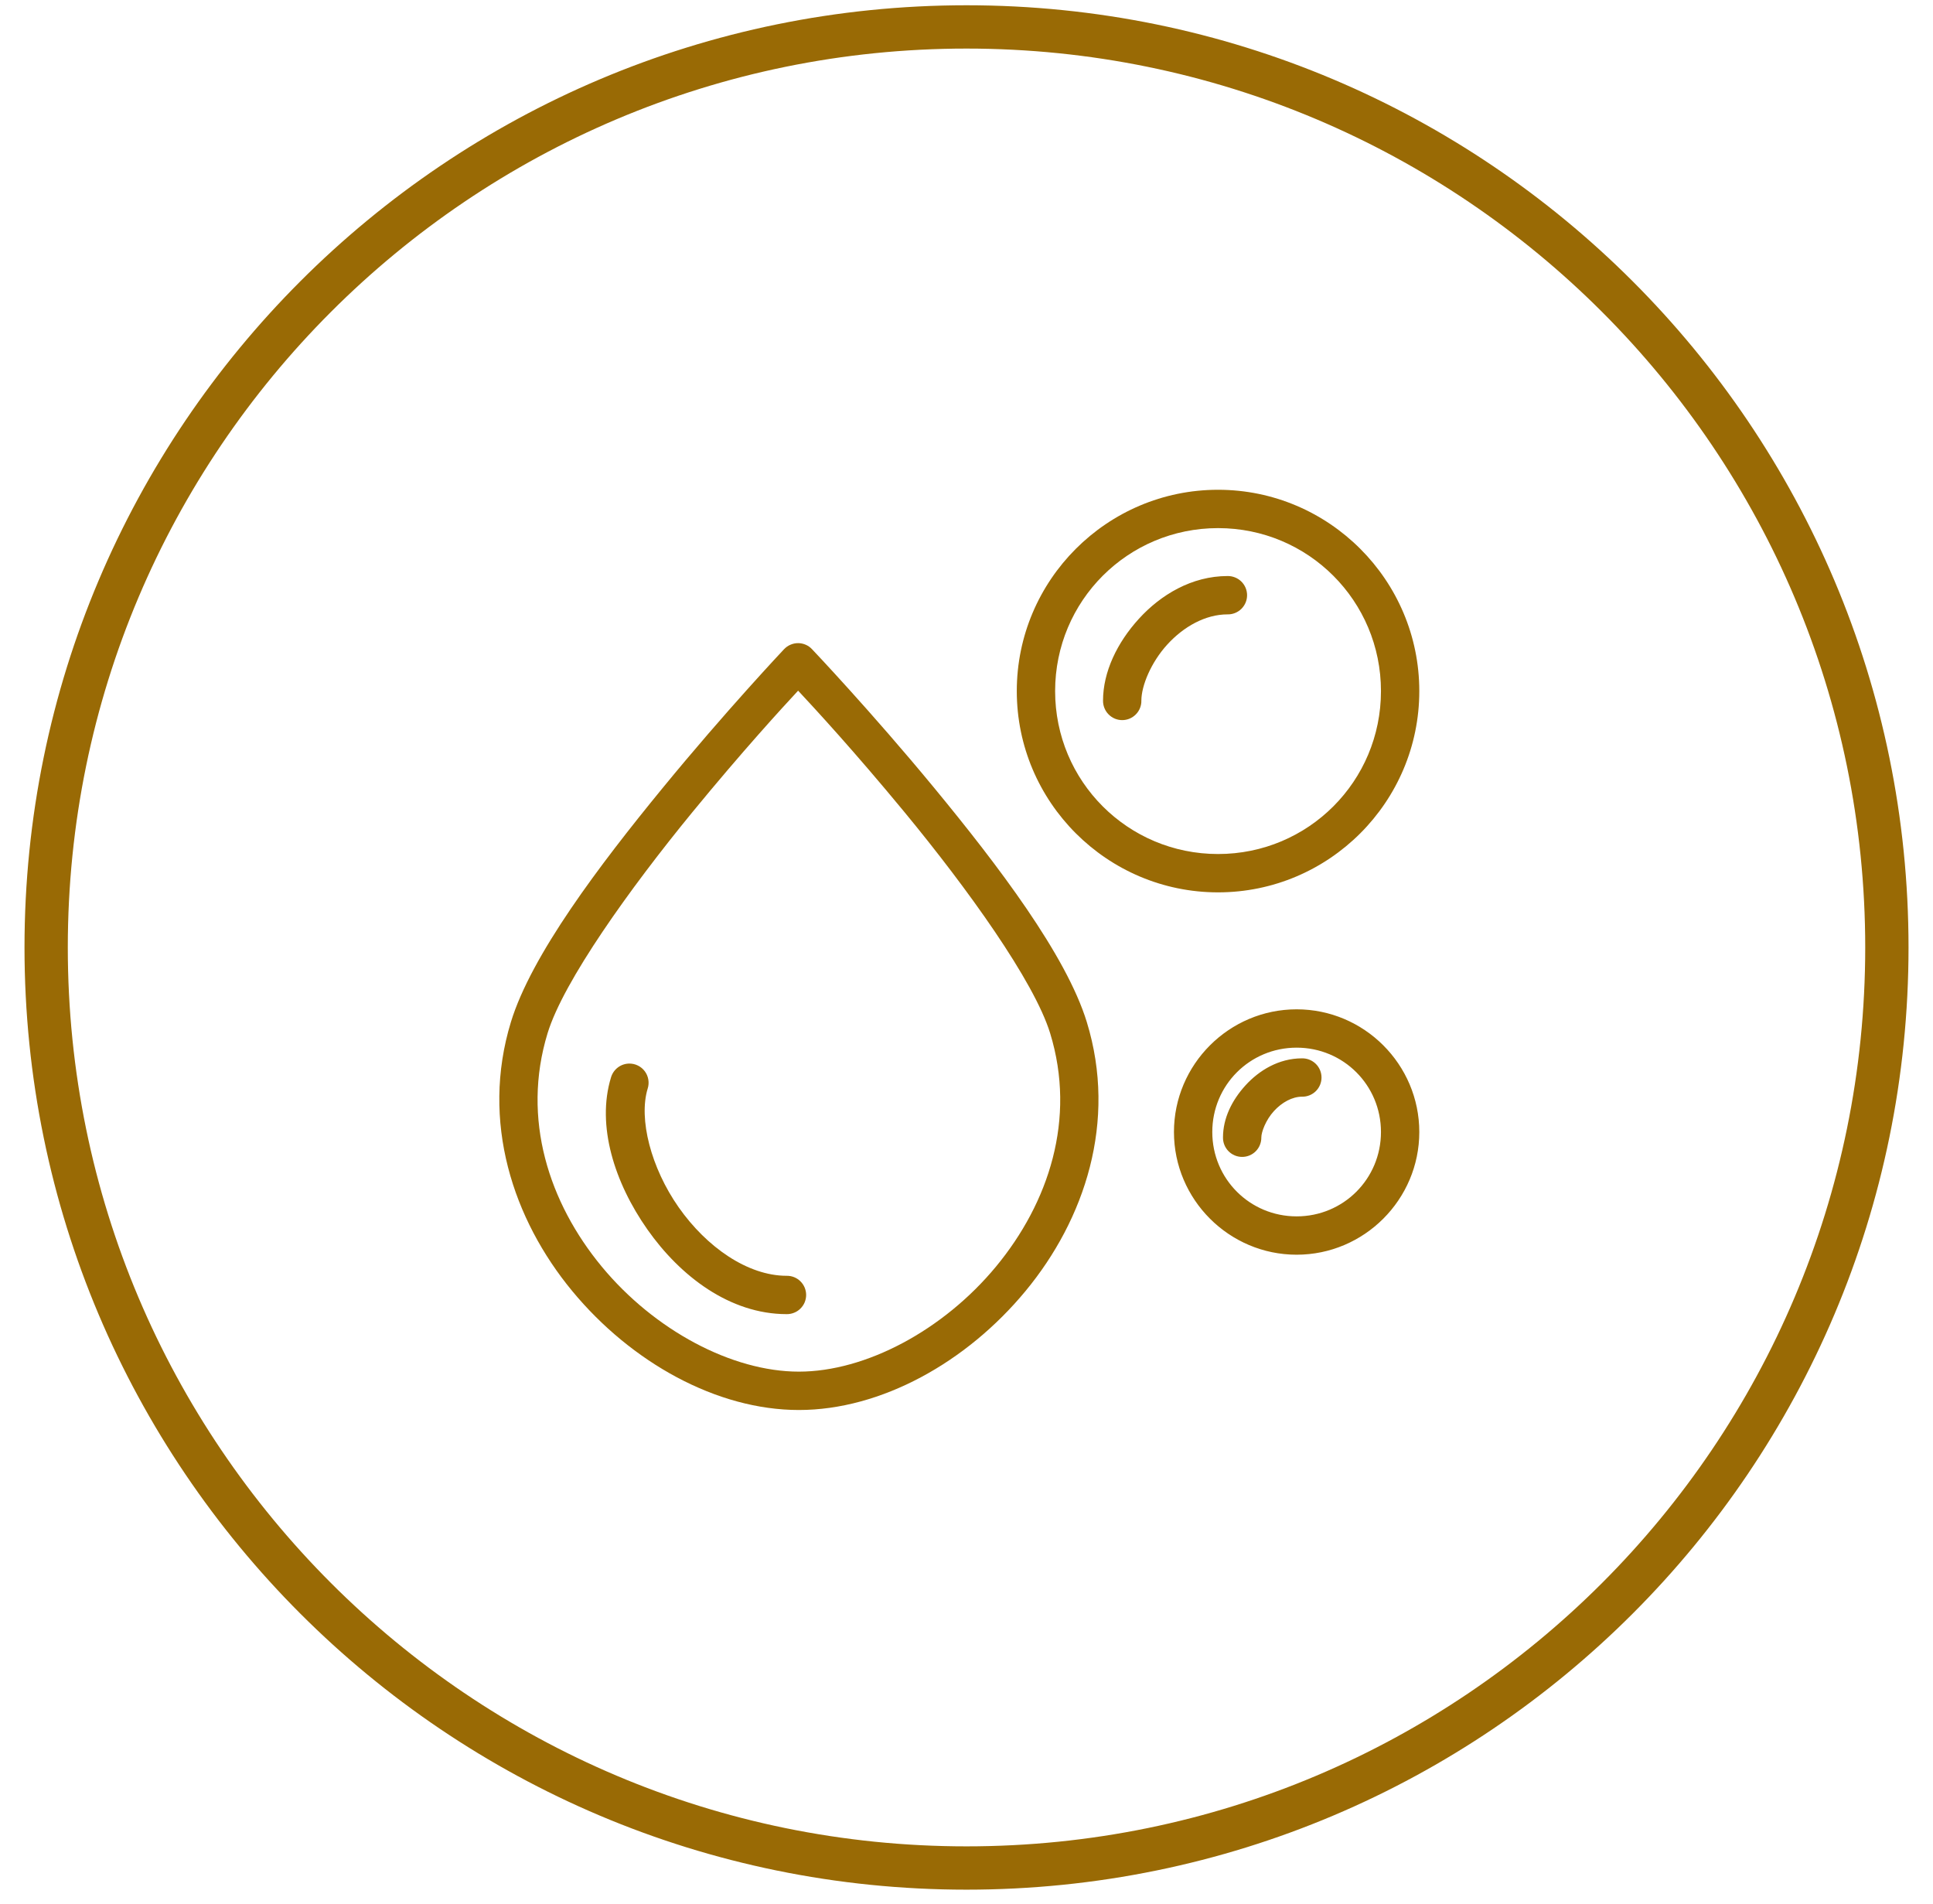
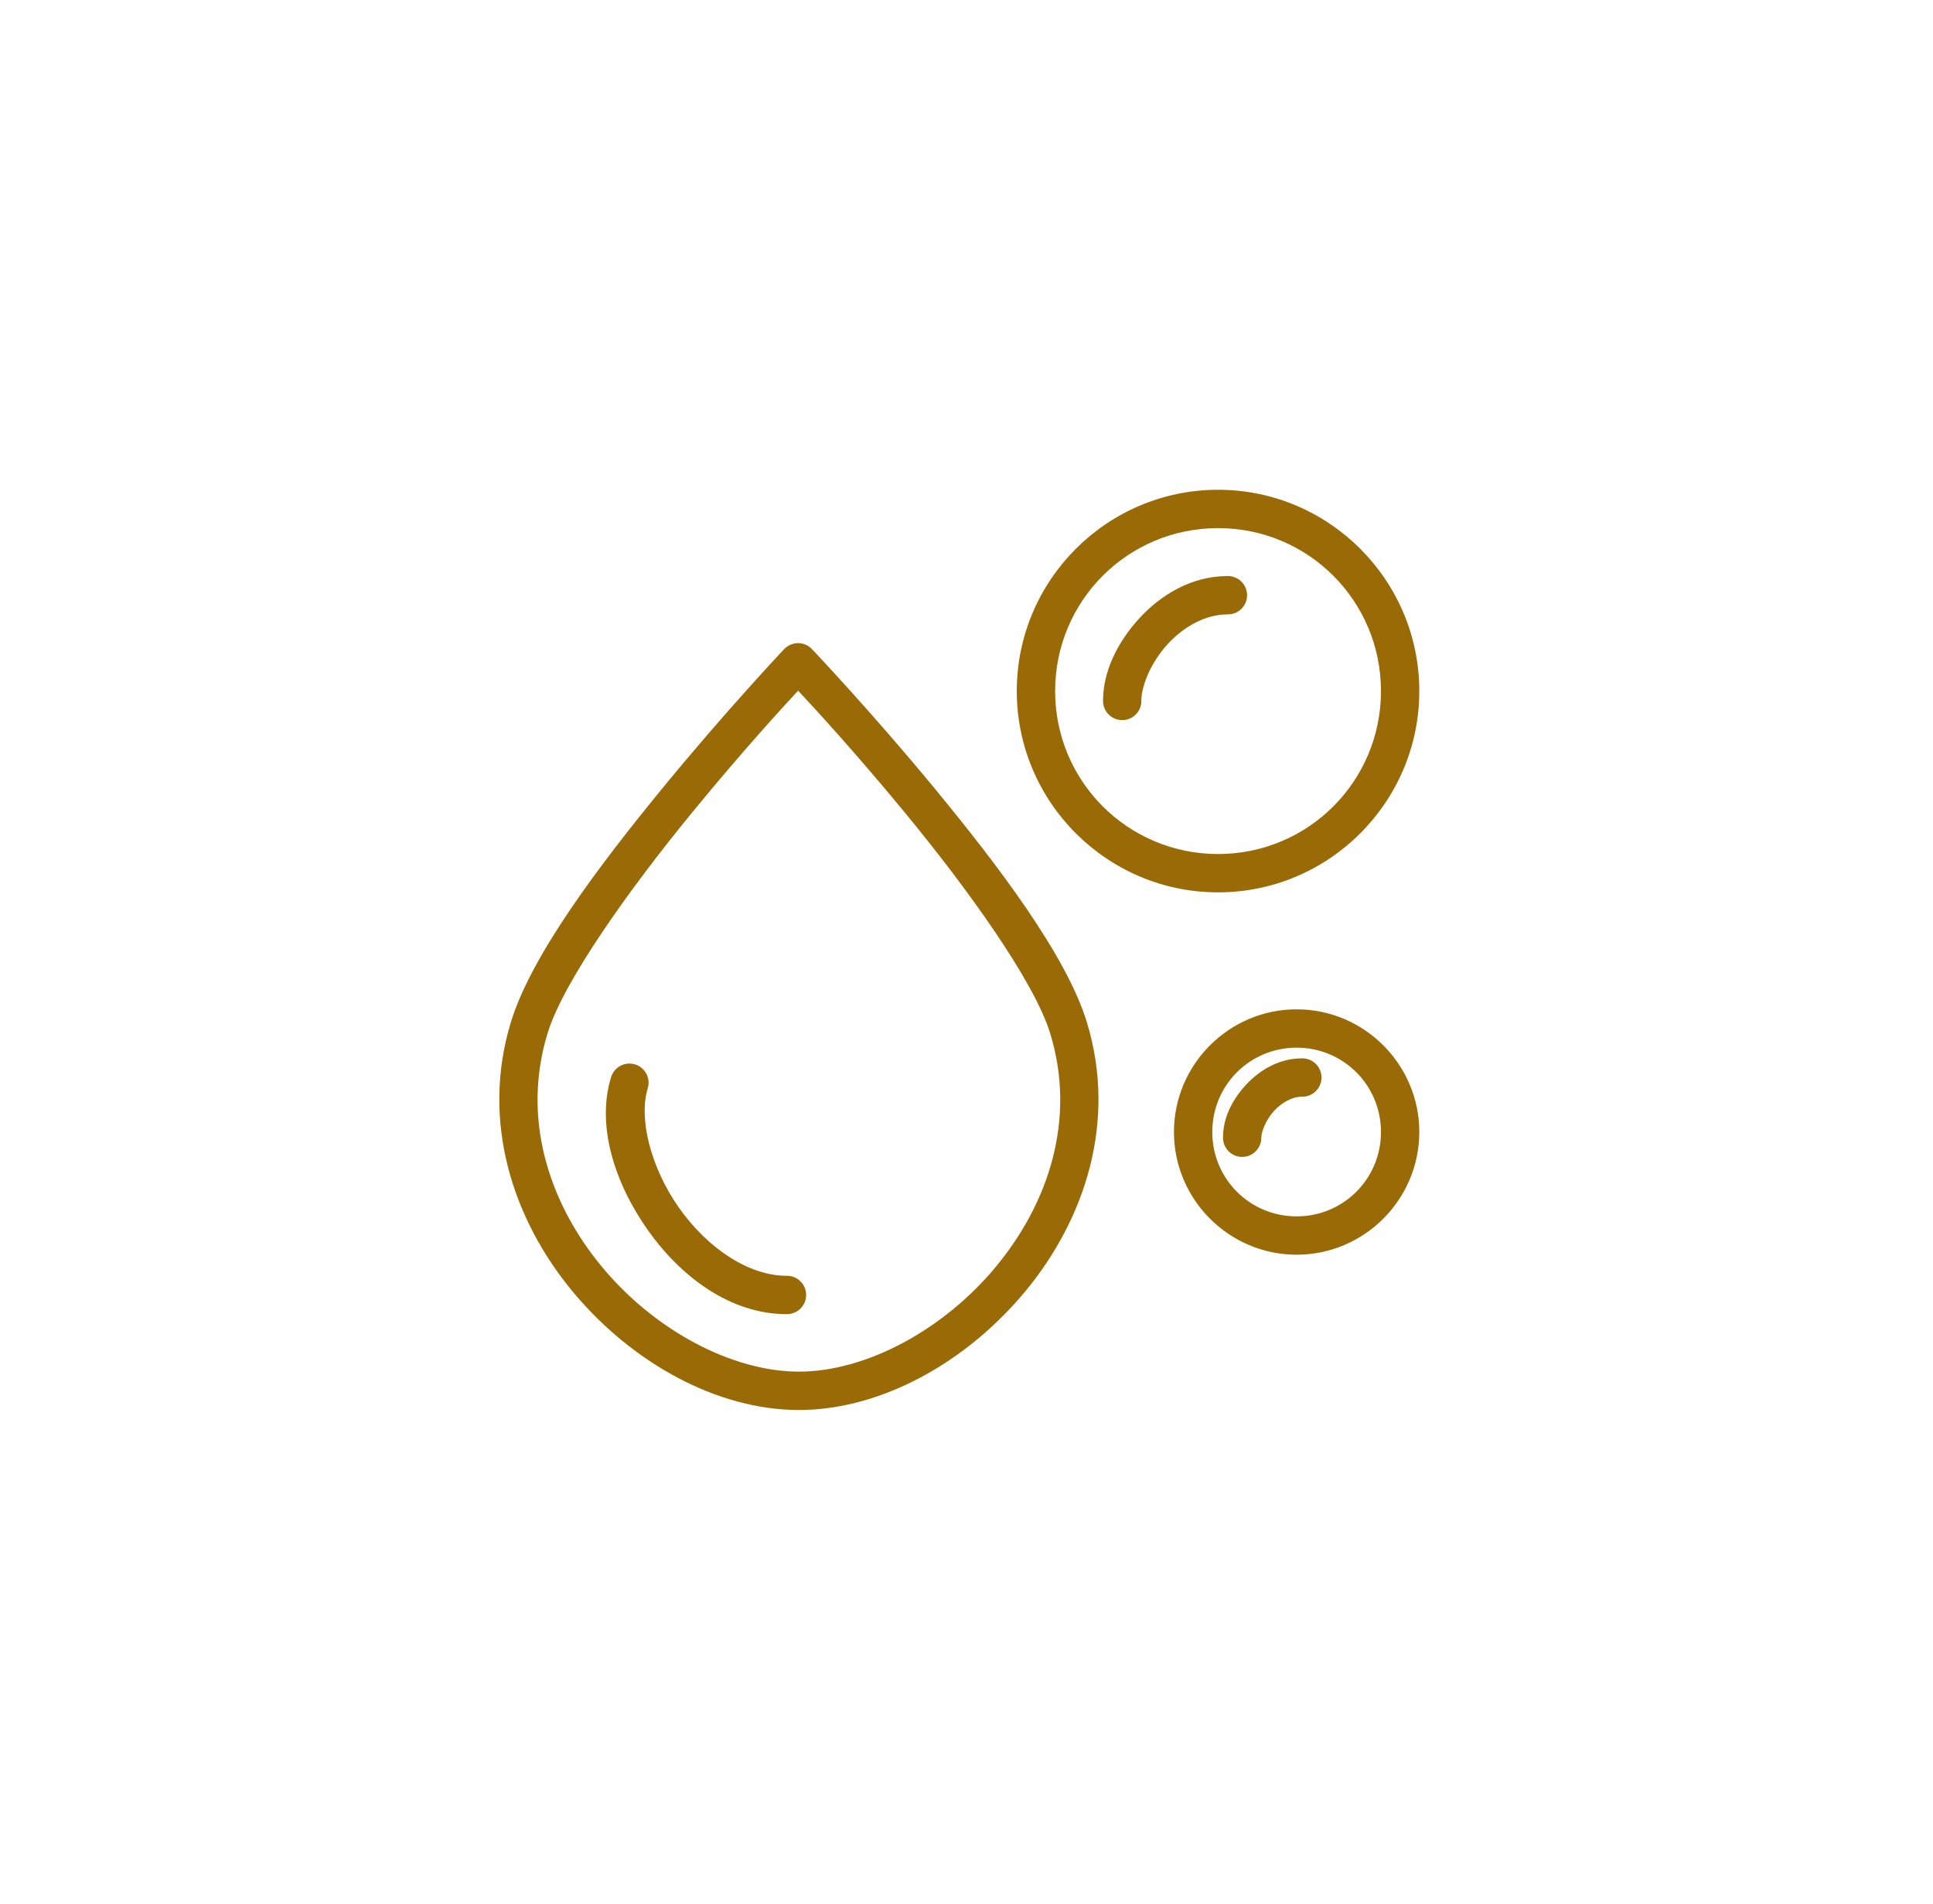
<svg xmlns="http://www.w3.org/2000/svg" width="65" height="64" viewBox="0 0 65 64" fill="none">
-   <path d="M63.449 31.853C63.449 48.946 49.593 62.802 32.5 62.802C15.408 62.802 1.552 48.946 1.552 31.853C1.552 14.761 15.408 0.905 32.5 0.905C49.593 0.905 63.449 14.761 63.449 31.853Z" stroke="#996A05" stroke-width="1.456" />
  <path d="M40.959 16.466C37.229 16.466 34.191 19.504 34.191 23.234C34.191 26.964 37.229 30.001 40.959 30.001C44.689 30.001 47.726 26.964 47.726 23.234C47.726 19.504 44.689 16.466 40.959 16.466ZM40.959 17.755C43.992 17.755 46.437 20.2 46.437 23.234C46.437 26.267 43.992 28.712 40.959 28.712C37.925 28.712 35.48 26.267 35.48 23.234C35.48 20.2 37.925 17.755 40.959 17.755ZM41.281 19.366C40.073 19.366 39.032 19.997 38.298 20.802C37.564 21.607 37.091 22.592 37.091 23.556C37.09 23.641 37.106 23.726 37.138 23.805C37.17 23.885 37.217 23.957 37.277 24.017C37.337 24.078 37.408 24.127 37.487 24.16C37.566 24.193 37.651 24.21 37.736 24.21C37.821 24.21 37.906 24.193 37.985 24.16C38.063 24.127 38.135 24.078 38.195 24.017C38.255 23.957 38.302 23.885 38.334 23.805C38.366 23.726 38.382 23.641 38.38 23.556C38.38 23.059 38.702 22.272 39.251 21.67C39.8 21.068 40.531 20.655 41.281 20.655C41.366 20.657 41.451 20.641 41.53 20.609C41.61 20.577 41.682 20.53 41.743 20.47C41.803 20.41 41.852 20.338 41.885 20.26C41.918 20.181 41.935 20.096 41.935 20.011C41.935 19.925 41.918 19.841 41.885 19.762C41.852 19.683 41.803 19.612 41.743 19.552C41.682 19.492 41.61 19.445 41.53 19.413C41.451 19.381 41.366 19.365 41.281 19.366ZM26.843 21.622C26.754 21.621 26.666 21.639 26.584 21.674C26.502 21.708 26.428 21.76 26.367 21.824C26.367 21.824 24.399 23.909 22.276 26.5C20.153 29.091 17.867 32.113 17.18 34.361C16.156 37.713 17.254 40.999 19.241 43.403C21.228 45.807 24.103 47.404 26.863 47.404C29.623 47.404 32.5 45.806 34.487 43.402C36.475 40.998 37.574 37.711 36.545 34.36C35.853 32.107 33.554 29.085 31.419 26.495C29.283 23.905 27.303 21.823 27.303 21.823C27.244 21.76 27.173 21.71 27.094 21.676C27.015 21.642 26.929 21.623 26.843 21.622ZM26.838 23.22C27.384 23.805 28.719 25.248 30.424 27.315C32.527 29.865 34.774 32.984 35.313 34.738C36.197 37.619 35.266 40.437 33.494 42.58C31.722 44.723 29.11 46.114 26.863 46.114C24.616 46.114 22.005 44.724 20.234 42.582C18.463 40.439 17.532 37.62 18.413 34.737C18.948 32.987 21.182 29.868 23.273 27.317C24.968 25.25 26.293 23.807 26.838 23.22ZM43.601 33.933C41.331 33.933 39.476 35.787 39.476 38.058C39.476 40.328 41.331 42.183 43.601 42.183C45.872 42.183 47.726 40.328 47.726 38.058C47.726 35.787 45.872 33.933 43.601 33.933ZM43.601 35.222C45.175 35.222 46.437 36.484 46.437 38.058C46.437 39.632 45.175 40.894 43.601 40.894C42.027 40.894 40.765 39.632 40.765 38.058C40.765 36.484 42.027 35.222 43.601 35.222ZM43.784 35.581C42.999 35.581 42.34 35.987 41.883 36.488C41.426 36.989 41.125 37.592 41.125 38.241C41.124 38.326 41.139 38.411 41.171 38.49C41.203 38.57 41.25 38.642 41.31 38.703C41.37 38.764 41.442 38.812 41.52 38.845C41.599 38.878 41.684 38.895 41.769 38.895C41.855 38.895 41.939 38.878 42.018 38.845C42.097 38.812 42.168 38.764 42.228 38.703C42.288 38.642 42.336 38.57 42.367 38.49C42.399 38.411 42.415 38.326 42.414 38.241C42.414 38.059 42.563 37.655 42.836 37.356C43.108 37.058 43.457 36.87 43.784 36.87C43.87 36.872 43.955 36.856 44.034 36.824C44.113 36.792 44.185 36.745 44.246 36.685C44.307 36.625 44.355 36.553 44.388 36.475C44.421 36.396 44.438 36.311 44.438 36.226C44.438 36.141 44.421 36.056 44.388 35.977C44.355 35.898 44.307 35.827 44.246 35.767C44.185 35.707 44.113 35.66 44.034 35.628C43.955 35.596 43.87 35.58 43.784 35.581ZM21.154 35.757C21.016 35.76 20.883 35.806 20.774 35.89C20.664 35.974 20.585 36.09 20.546 36.222C20.051 37.842 20.664 39.761 21.768 41.332C22.872 42.904 24.541 44.181 26.454 44.181C26.539 44.182 26.624 44.166 26.703 44.134C26.782 44.103 26.855 44.055 26.915 43.995C26.976 43.935 27.025 43.864 27.058 43.785C27.09 43.706 27.108 43.622 27.108 43.536C27.108 43.451 27.09 43.366 27.058 43.288C27.025 43.209 26.976 43.137 26.915 43.077C26.855 43.017 26.782 42.97 26.703 42.938C26.624 42.906 26.539 42.891 26.454 42.892C25.138 42.892 23.759 41.924 22.823 40.592C21.887 39.259 21.469 37.615 21.779 36.599C21.811 36.501 21.818 36.398 21.801 36.296C21.785 36.195 21.744 36.099 21.683 36.017C21.622 35.935 21.542 35.868 21.45 35.823C21.358 35.778 21.256 35.755 21.154 35.757Z" fill="#996A05" />
</svg>